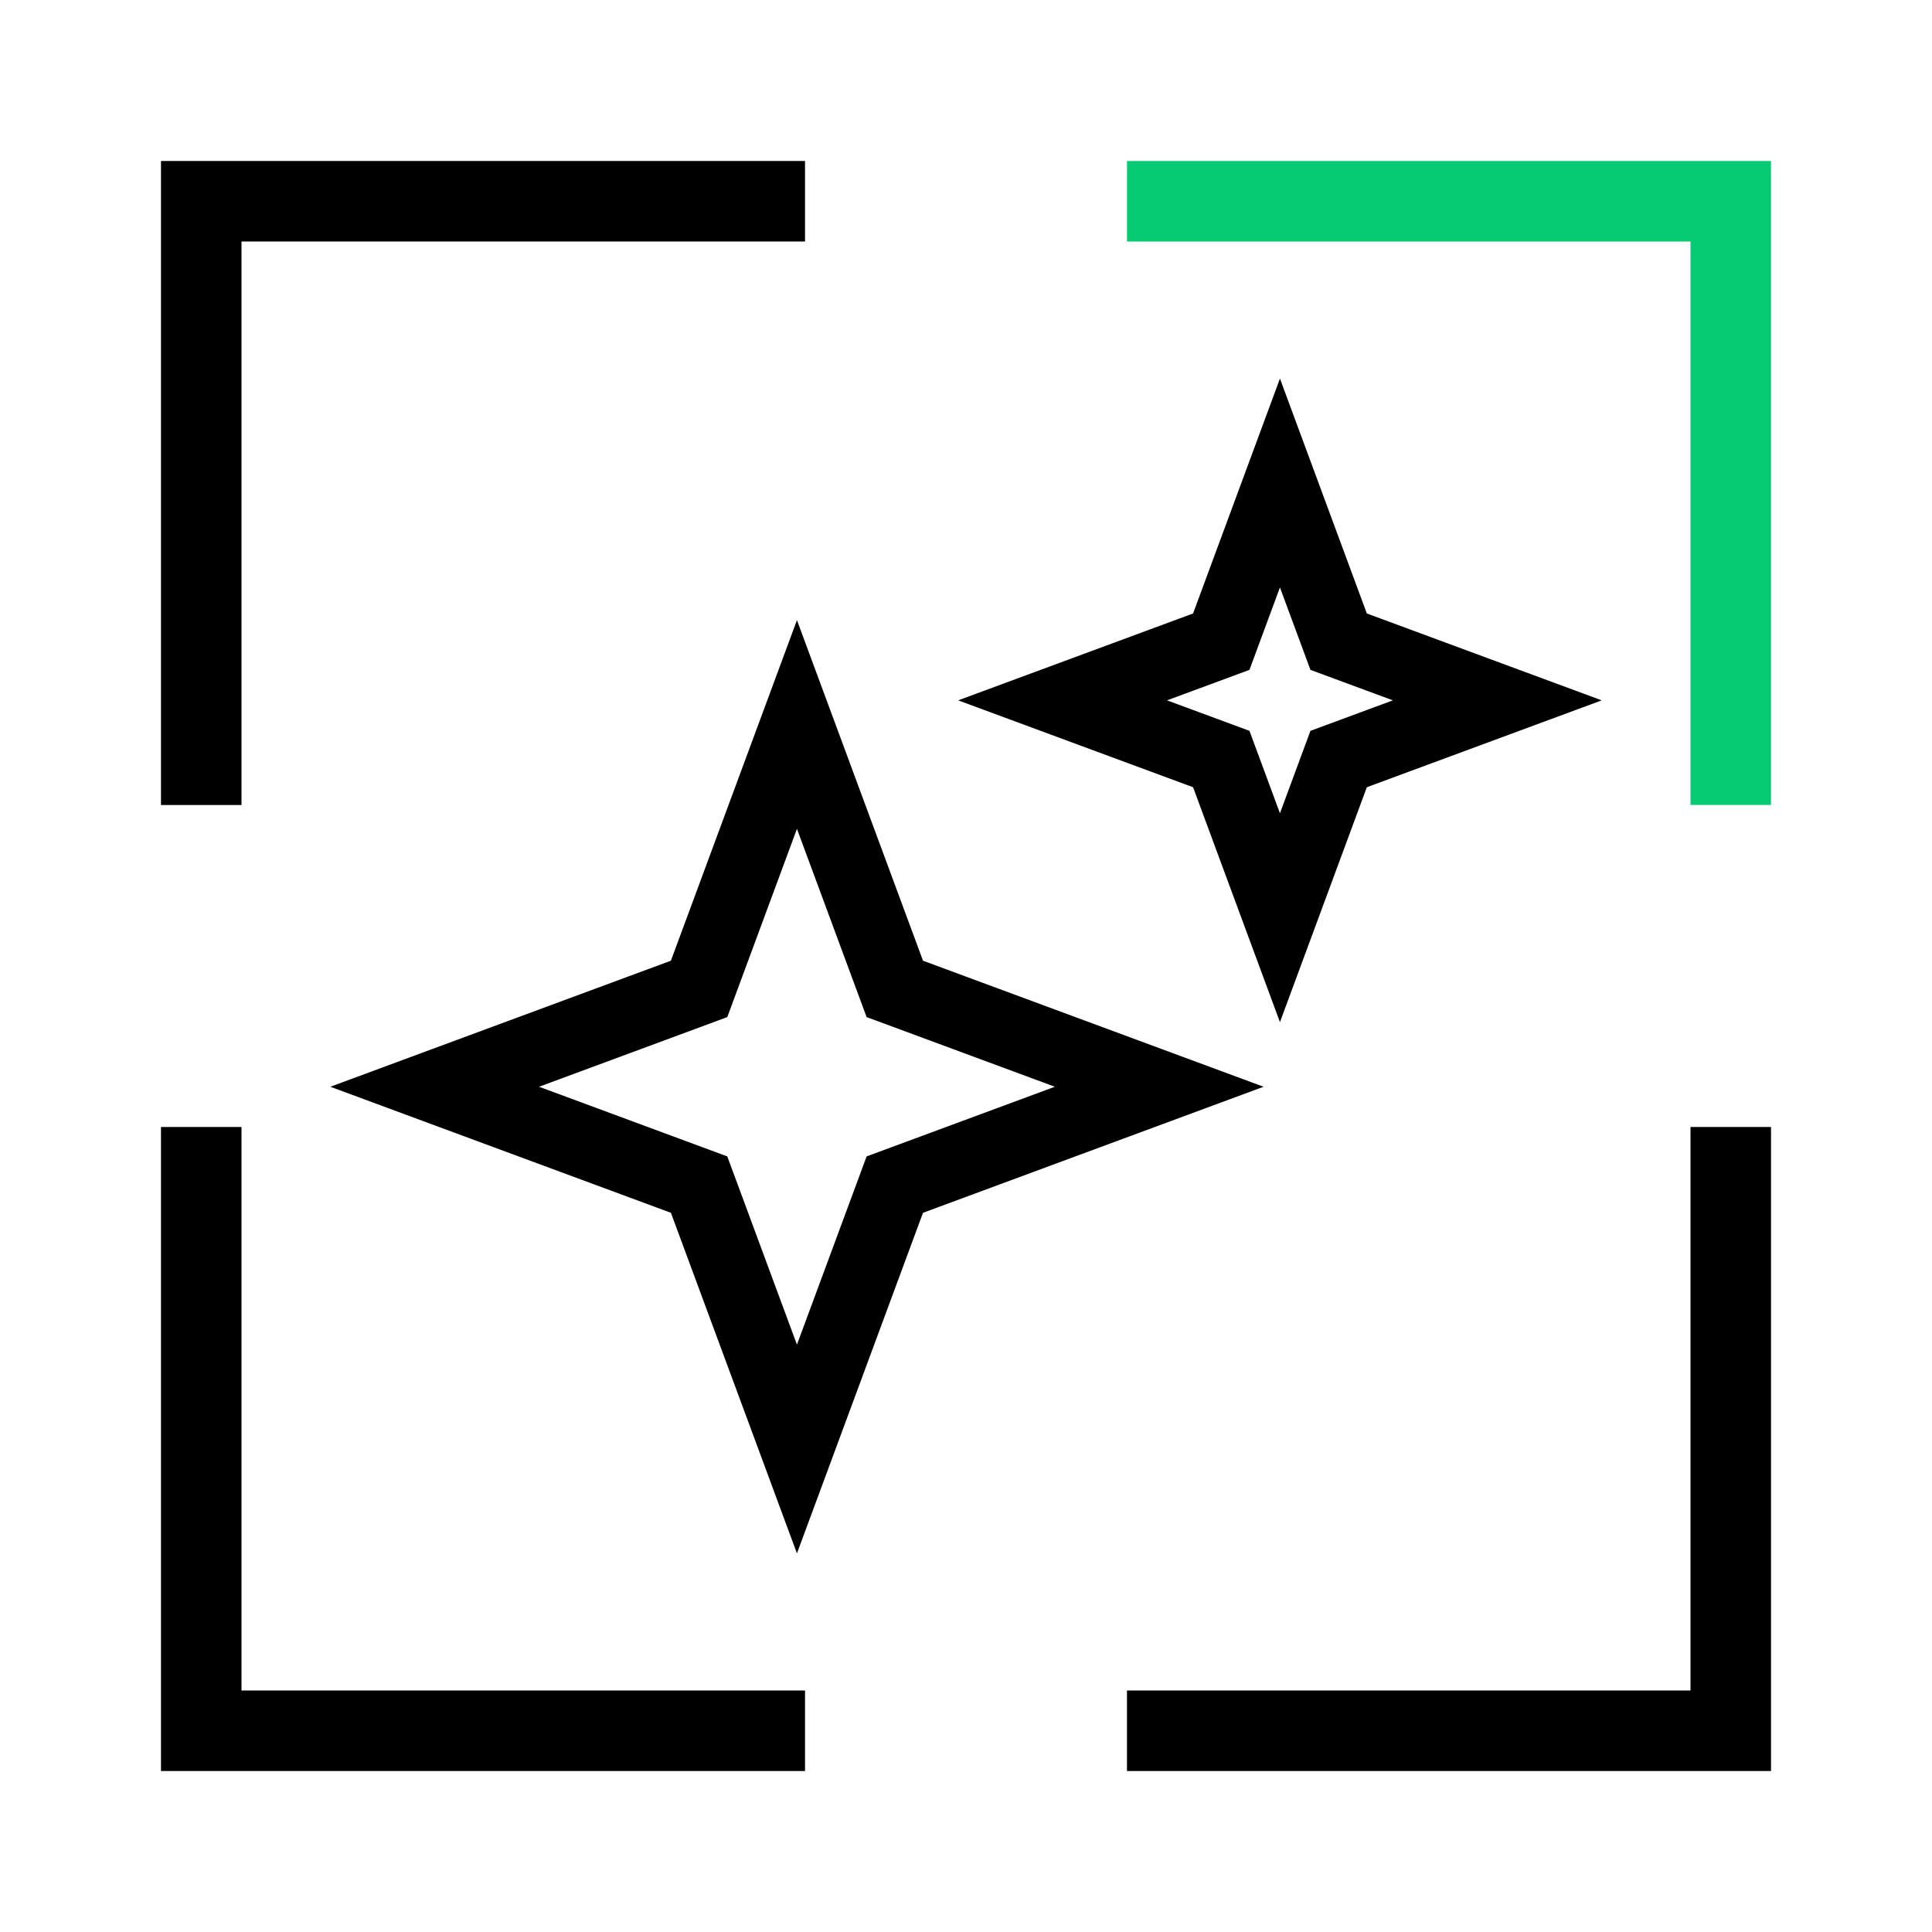
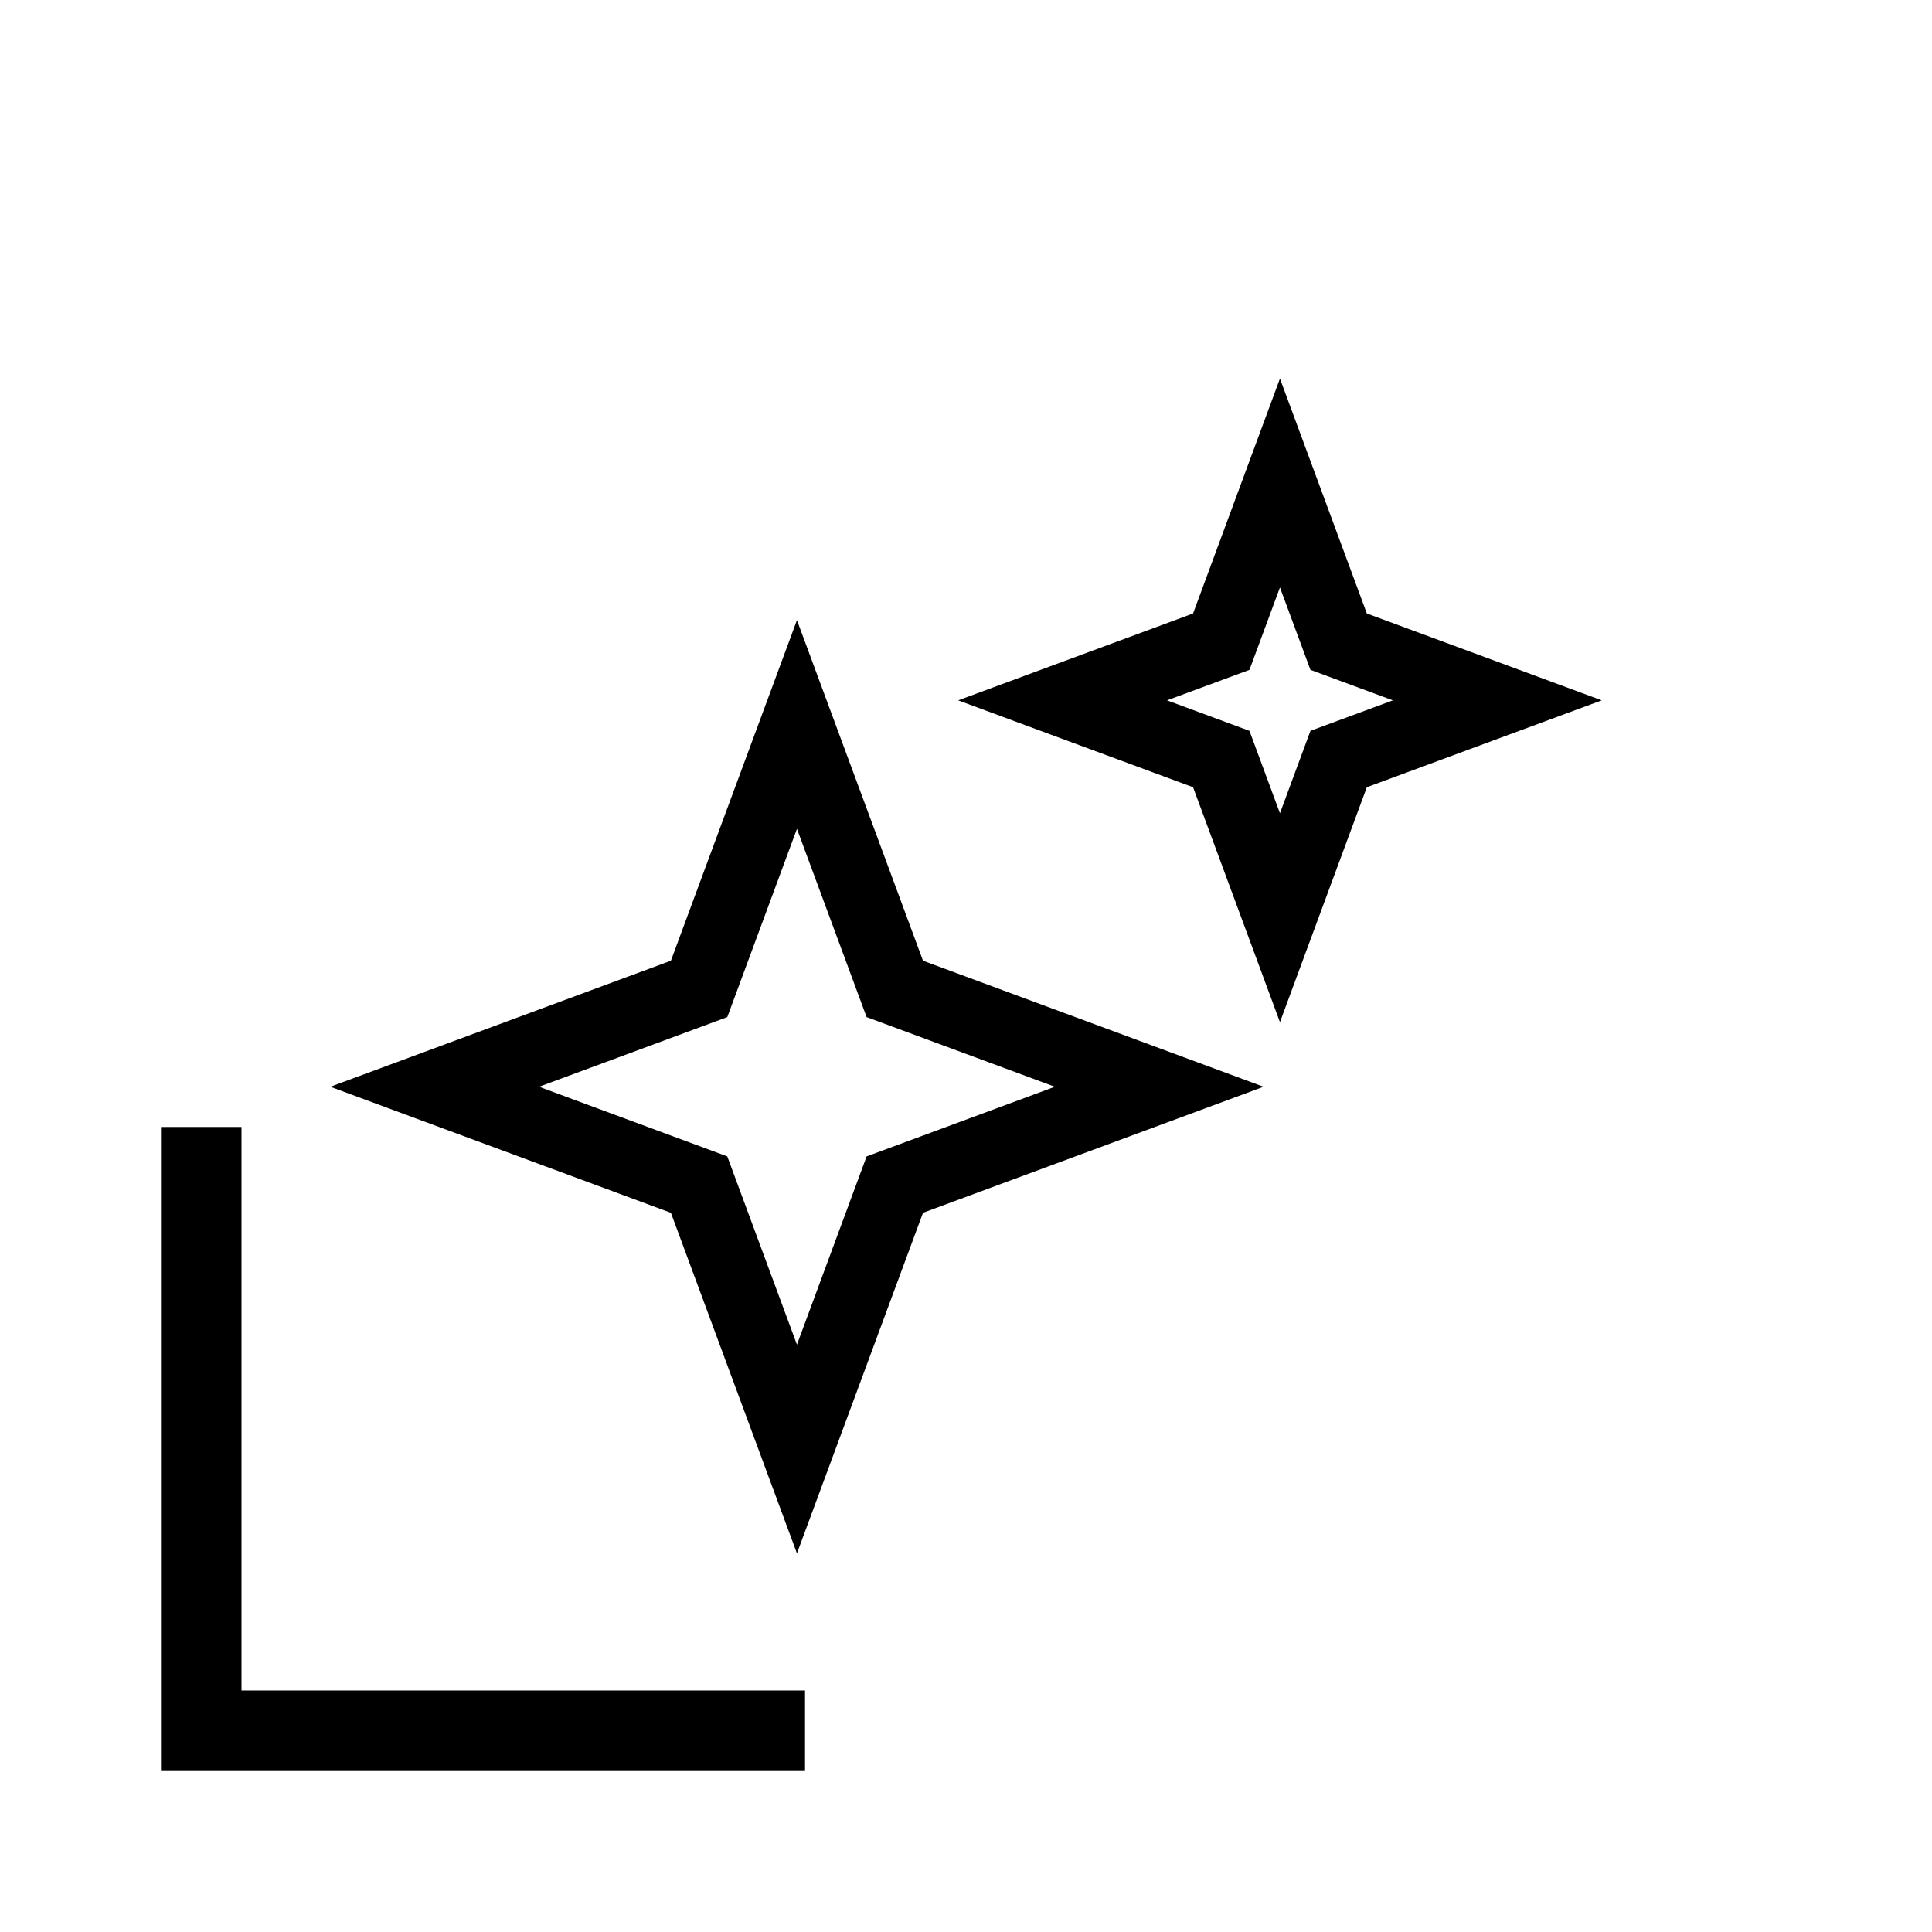
<svg xmlns="http://www.w3.org/2000/svg" width="40" height="40" viewBox="0 0 40 40" fill="none">
  <path d="M3.333 36.667V23.333H5L5 35H16.667V36.667H3.333Z" fill="black" />
-   <path d="M3.333 3.333H16.667V5L5 5V16.667H3.333V3.333Z" fill="black" />
-   <path d="M36.667 36.667L23.333 36.667V35L35 35V23.333H36.667V36.667Z" fill="black" />
  <g clip-path="url(#clip0_3658_1281)">
    <path d="M35 5H23.333V3.333H36.667V16.667H35V5Z" fill="#07CB73" />
  </g>
  <path d="M16.5 15L18.526 20.474L24 22.5L18.526 24.526L16.5 30L14.474 24.526L9 22.5L14.474 20.474L16.5 15Z" stroke="black" stroke-width="1.5" />
  <path d="M26.5 10L27.715 13.285L31 14.5L27.715 15.715L26.5 19L25.285 15.715L22 14.5L25.285 13.285L26.5 10Z" stroke="black" stroke-width="1.5" />
  <defs>
    <clipPath id="clip0_3658_1281">
-       <rect width="13.333" height="13.333" fill="white" transform="translate(23.333 3.333)" />
-     </clipPath>
+       </clipPath>
  </defs>
</svg>